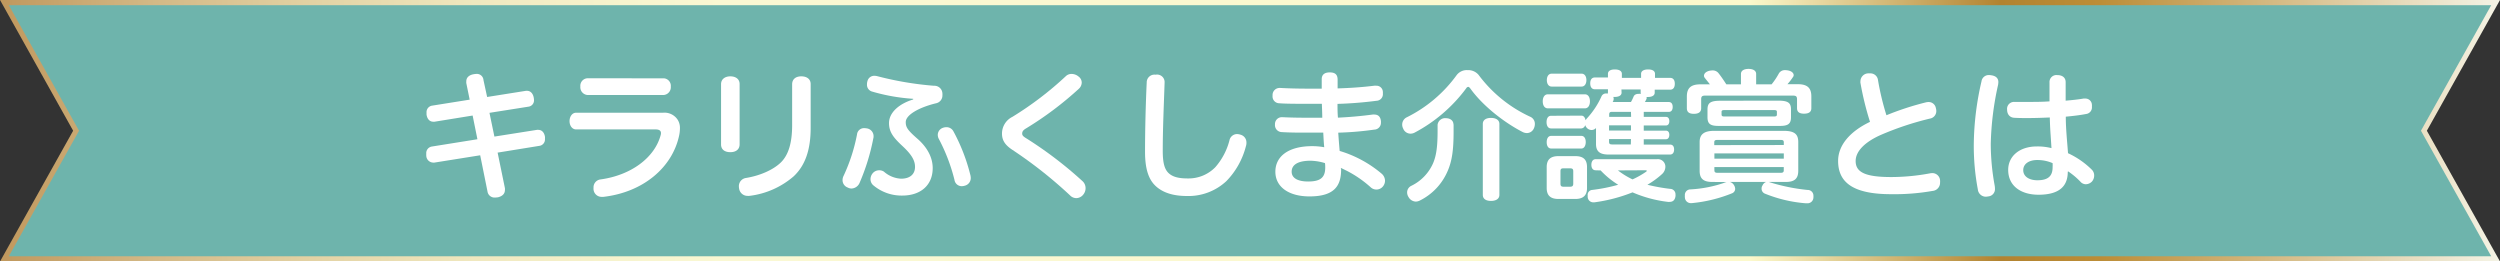
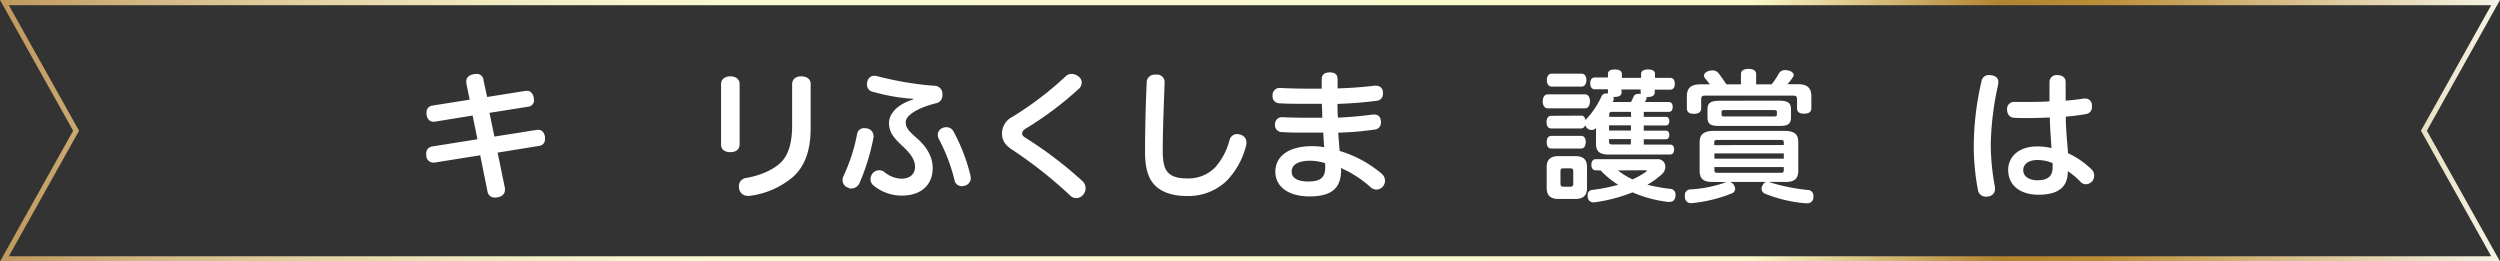
<svg xmlns="http://www.w3.org/2000/svg" viewBox="0 0 684.41 71.58">
  <rect x="0" y="0" width="684.41" height="71.58" fill="#333333" stroke="none" />
  <defs>
    <style>.cls-1{fill:#6eb4ac;}.cls-2{fill:none;stroke-miterlimit:10;stroke-width:1.41px;stroke:url(#新規グラデーションスウォッチ_1);}.cls-3{fill:#fff;}</style>
    <linearGradient id="新規グラデーションスウォッチ_1" y1="35.79" x2="684.41" y2="35.79" gradientUnits="userSpaceOnUse">
      <stop offset="0" stop-color="#c0985d" />
      <stop offset="0.06" stop-color="#d3b885" />
      <stop offset="0.13" stop-color="#e4d4a6" />
      <stop offset="0.19" stop-color="#f0e8bf" />
      <stop offset="0.25" stop-color="#f7f4ce" />
      <stop offset="0.29" stop-color="#faf8d3" />
      <stop offset="0.7" stop-color="#fcf9cc" />
      <stop offset="0.8" stop-color="#b28330" />
      <stop offset="0.84" stop-color="#bc8d37" />
      <stop offset="1" stop-color="#f5f4e6" />
    </linearGradient>
  </defs>
  <g id="レイヤー_2" data-name="レイヤー 2">
    <g id="レイヤー_2-2" data-name="レイヤー 2">
-       <polygon class="cls-1" points="683.21 0.71 648.12 0.71 648.07 0.71 563.04 0.71 121.37 0.71 90.46 0.71 86.29 0.71 1.21 0.71 20.83 35.79 1.21 70.87 86.29 70.87 90.46 70.87 121.37 70.87 563.04 70.87 648.07 70.87 648.12 70.87 683.21 70.87 663.58 35.79 683.21 0.71" />
      <polygon class="cls-2" points="683.21 0.71 648.12 0.71 648.07 0.71 563.04 0.71 121.37 0.71 90.46 0.71 86.29 0.71 1.21 0.71 20.83 35.79 1.21 70.87 86.29 70.87 90.46 70.87 121.37 70.87 563.04 70.87 648.07 70.87 648.12 70.87 683.21 70.87 663.58 35.79 683.21 0.71" />
      <path class="cls-3" d="M118.93,44.51a1,1,0,0,1-.35,0,1.93,1.93,0,0,1-1.88-1.89,2.11,2.11,0,0,1,0-.5,1.82,1.82,0,0,1,1.5-2l12.5-2-1.31-6.49-10.42,1.69a1,1,0,0,1-.35,0c-1,0-1.65-.73-1.84-1.89a2.07,2.07,0,0,1,0-.5,1.8,1.8,0,0,1,1.46-2l10.34-1.65-.92-4.5a2.46,2.46,0,0,1,0-.54c0-1,.73-1.69,2-1.92a5.18,5.18,0,0,1,.7-.08,1.81,1.81,0,0,1,2,1.69l1,4.62L144,24.86h.27c1,0,1.65.77,1.85,1.88a5.12,5.12,0,0,1,.07.62,1.73,1.73,0,0,1-1.5,1.84L134,30.89l1.35,6.5L147,35.55a1,1,0,0,1,.35,0c1,0,1.65.73,1.84,1.88a2.88,2.88,0,0,1,0,.58,1.77,1.77,0,0,1-1.54,1.92l-11.42,1.85,2,9.73a2.24,2.24,0,0,1,0,.5c0,1-.65,1.69-1.89,2a7,7,0,0,1-.8.07,1.94,1.94,0,0,1-2.08-1.65l-2-9.92Z" />
-       <path class="cls-3" d="M181.52,30.86a4.3,4.3,0,0,1,4,1.92,4.16,4.16,0,0,1,.62,2.38,9.54,9.54,0,0,1-.23,2c-1.89,8.73-9.85,15.46-20.69,16.73a1.29,1.29,0,0,1-.39,0,2.21,2.21,0,0,1-2.34-2,1.83,1.83,0,0,1,0-.46,2.17,2.17,0,0,1,1.92-2.31c8.35-1.15,14.73-5.92,16.42-12a2.09,2.09,0,0,0,.12-.69c0-.61-.43-1-1.46-1H157.72c-1.11,0-1.8-1.07-1.8-2.27s.69-2.3,1.8-2.3Zm.24-9.42a2.06,2.06,0,0,1,1.88,2.26A2.13,2.13,0,0,1,181.76,26h-21a2.13,2.13,0,0,1-1.88-2.31,2.06,2.06,0,0,1,1.88-2.26Z" />
      <path class="cls-3" d="M202.48,39.51c0,1.38-1,2.15-2.54,2.15s-2.54-.73-2.54-2.11V23.05c0-1.38,1.08-2.15,2.54-2.15s2.54.73,2.54,2.11Zm14.38-16.42c0-1.42,1-2.19,2.5-2.19s2.57.73,2.57,2.11v12c0,6.11-1.54,10.34-4.65,13.26a22.62,22.62,0,0,1-12.11,5.35,1.57,1.57,0,0,1-.43,0,2.32,2.32,0,0,1-2.38-1.89,4.06,4.06,0,0,1-.08-.69,2.26,2.26,0,0,1,1.89-2.31c3.8-.61,7.46-2.19,9.57-4.23s3.12-5.38,3.12-10.26Z" />
      <path class="cls-3" d="M239.15,37.32a1.6,1.6,0,0,1-.07.57A58.07,58.07,0,0,1,235.35,50a2.52,2.52,0,0,1-2.19,1.61,2.16,2.16,0,0,1-1.08-.27,2.14,2.14,0,0,1-1.42-2,2.64,2.64,0,0,1,.3-1.23,48,48,0,0,0,3.66-11.3,1.92,1.92,0,0,1,2-1.73,4.05,4.05,0,0,1,.7.07A2.14,2.14,0,0,1,239.15,37.32ZM250,27.05a51.7,51.7,0,0,1-11.31-2,1.91,1.91,0,0,1-1.34-1.92,3,3,0,0,1,.15-1,1.9,1.9,0,0,1,1.88-1.38,3.34,3.34,0,0,1,.85.12,88.53,88.53,0,0,0,15.46,2.61A2.19,2.19,0,0,1,258,25.63a1.23,1.23,0,0,1,0,.38,2.18,2.18,0,0,1-1.77,2.27c-4.58,1.11-8.27,3.15-8.27,5.15,0,1.43.54,2.23,3.23,4.58s4.15,5.15,4.15,8c0,4.69-3.3,7.53-8.34,7.53a12,12,0,0,1-7.77-2.69,2.23,2.23,0,0,1-.92-1.81,2.57,2.57,0,0,1,.46-1.42,2.29,2.29,0,0,1,1.92-1A2.18,2.18,0,0,1,242,47a7.69,7.69,0,0,0,4.69,1.92c2.38,0,3.81-1.19,3.81-3.23,0-1.73-.89-3.35-3.46-5.73s-3.66-3.92-3.66-6.27c0-2.88,2.77-5.3,6.62-6.46Zm9,7.77a2.14,2.14,0,0,1,2,1.11,50.56,50.56,0,0,1,4.69,12.15,4.93,4.93,0,0,1,.07.66,2.15,2.15,0,0,1-1.69,2.11,2.58,2.58,0,0,1-.77.12,2,2,0,0,1-2-1.73A49.33,49.33,0,0,0,257,38a2.36,2.36,0,0,1-.27-1.08A2.06,2.06,0,0,1,258.11,35,2.73,2.73,0,0,1,259,34.82Z" />
      <path class="cls-3" d="M296.14,22.59a2.37,2.37,0,0,1-.81,1.73A92.17,92.17,0,0,1,281,35.09c-1,.57-1.16,1-1.16,1.5s.31.8,1.35,1.42a108.22,108.22,0,0,1,15.19,11.61,2.57,2.57,0,0,1,.81,1.89,2.75,2.75,0,0,1-.66,1.8,2.47,2.47,0,0,1-1.88.93,2.4,2.4,0,0,1-1.73-.77,119.71,119.71,0,0,0-15.73-12.42c-2.23-1.46-2.88-2.81-2.88-4.5A5.1,5.1,0,0,1,277.14,32a91,91,0,0,0,14.65-11.15,2.21,2.21,0,0,1,1.58-.61,3,3,0,0,1,1.92.73A2.06,2.06,0,0,1,296.14,22.59Z" />
      <path class="cls-3" d="M318.82,22.67v.11c-.19,5.81-.5,12.42-.5,18.5,0,3.23.46,5.07,1.65,6.15s2.89,1.42,5.23,1.42a10.21,10.21,0,0,0,7.54-3.11,18,18,0,0,0,3.84-7.31,2.14,2.14,0,0,1,2.08-1.73,3.52,3.52,0,0,1,1,.19,2.18,2.18,0,0,1,1.57,2.16,2.85,2.85,0,0,1-.15,1,21.17,21.17,0,0,1-5.34,9.53,15.2,15.2,0,0,1-10.73,4.08c-3.73,0-6.54-.85-8.54-2.65s-3-4.69-3-9.46c0-6.23.19-13.31.46-19a2.11,2.11,0,0,1,2.31-2.11h.19A2.06,2.06,0,0,1,318.82,22.67Z" />
      <path class="cls-3" d="M367.15,46.39c0,4.42-1.77,7.38-8.66,7.38-5.69,0-9.34-2.61-9.34-6.76s3.5-7,10.11-7a18.24,18.24,0,0,1,3.27.3c-.15-1.38-.19-2.61-.27-4-1.46,0-2.84,0-4.19,0-2.69,0-4.8,0-7.23-.15a1.9,1.9,0,0,1-1.8-2V34a1.88,1.88,0,0,1,1.84-1.92H351c2.3.11,4.34.15,6.92.15.65,0,1.34,0,2,0s1.38,0,2.07,0c0-1.23-.07-2.5-.11-3.81h-3.5c-3.31,0-6.31,0-8.19-.15a1.86,1.86,0,0,1-1.81-2V26a1.92,1.92,0,0,1,2-1.92h.16c1.92.11,4.69.19,7.72.19,1.2,0,2.39,0,3.58,0V21.67c0-1.23.77-1.85,2.19-1.85s2.16.54,2.16,2V24.2c3.61-.11,6.84-.34,10-.73a2.64,2.64,0,0,1,.54,0,1.74,1.74,0,0,1,1.85,1.74,1.76,1.76,0,0,1,0,.38,1.81,1.81,0,0,1-1.73,2,107.13,107.13,0,0,1-10.69.85c0,1.23,0,2.42.12,3.77,3.35-.16,6.34-.43,9.5-.85a1.75,1.75,0,0,1,.46,0c1.11,0,1.69.65,1.81,1.81a1.63,1.63,0,0,1,0,.38,1.86,1.86,0,0,1-1.8,1.93,84.69,84.69,0,0,1-9.89.84c.12,1.77.24,3.27.39,5,1,.31,1.81.58,2.65.92a32.06,32.06,0,0,1,8.85,5.31,2.63,2.63,0,0,1,.92,1.92,2.47,2.47,0,0,1-.46,1.42,2.3,2.3,0,0,1-3.5.35,30.63,30.63,0,0,0-6.54-4.5c-.5-.23-1.07-.54-1.61-.77ZM358.8,44c-3.61,0-5.19,1.19-5.19,3s1.77,2.69,4.5,2.69c3.27,0,4.69-1,4.69-3.81,0-.38,0-.8-.07-1.23A14.75,14.75,0,0,0,358.8,44Z" />
-       <path class="cls-3" d="M401.94,23.78a.73.73,0,0,0-.54.39,42,42,0,0,1-14.15,12.15,2.39,2.39,0,0,1-1.11.27,2.15,2.15,0,0,1-2-1.39,2.38,2.38,0,0,1-.27-1.11,2.21,2.21,0,0,1,1.3-2,37.29,37.29,0,0,0,13.62-11.54,3.47,3.47,0,0,1,3-1.35,3.67,3.67,0,0,1,3,1.31A36.83,36.83,0,0,0,419,32a2.09,2.09,0,0,1,1.19,1.92,2.85,2.85,0,0,1-.27,1.23A2.11,2.11,0,0,1,418,36.43a2.68,2.68,0,0,1-1.2-.31c-5.11-2.65-10.92-7.19-14.3-11.92C402.29,23.93,402.1,23.78,401.94,23.78Zm-4,10.27v2c0,4.8-.38,8-1.69,10.92a16,16,0,0,1-7.53,7.92,2.61,2.61,0,0,1-1.12.3,2.38,2.38,0,0,1-2-1.26,2.3,2.3,0,0,1-.38-1.23,2,2,0,0,1,1.19-1.85,12.39,12.39,0,0,0,5.88-6.08c1-2.26,1.27-5,1.27-9V34.16a2.06,2.06,0,0,1,2.27-1.8C397,32.36,397.9,33,397.9,34.05Zm12.54,19.3c0,1.08-.92,1.65-2.31,1.65s-2.23-.57-2.23-1.65V33.93c0-1.11.92-1.65,2.23-1.65s2.31.54,2.31,1.65Z" />
      <path class="cls-3" d="M423.74,29.66c-.92,0-1.39-.84-1.39-1.92s.47-1.92,1.39-1.92h10.15c.92,0,1.38.85,1.38,1.92s-.46,1.92-1.38,1.92Zm9.19,2c.65,0,1,.54,1.15,1.27a4.13,4.13,0,0,1,.31-.46,22.28,22.28,0,0,0,4-6,1.35,1.35,0,0,1,1.39-.88,2,2,0,0,1,.42,0,1,1,0,0,1,0-.34v-.81h-3.58c-.84,0-1.27-.62-1.27-1.62s.43-1.61,1.27-1.61h3.58V20.21c0-.77.69-1.2,1.88-1.2s1.93.43,1.93,1.2v1.11h5.26V20.21c0-.77.73-1.2,1.93-1.2s1.88.43,1.88,1.2v1.11h4.15c.85,0,1.27.62,1.27,1.61s-.42,1.62-1.27,1.62H453v.81c0,.77-.69,1.19-1.88,1.19h-.39a.54.54,0,0,1,.08.27,1,1,0,0,1-.08.31,7.69,7.69,0,0,1-.42.8h6.54c.73,0,1.07.54,1.07,1.35s-.34,1.35-1.07,1.35H450V32h6.07c.62,0,.93.46.93,1.16s-.31,1.19-.93,1.19H450v1.42h6.07c.62,0,.93.46.93,1.15s-.31,1.2-.93,1.2H450v1.46h7.19c.77,0,1.12.54,1.12,1.34s-.35,1.39-1.12,1.39h-16.8c-2.31,0-3.46-.77-3.46-2.89V35.05a1.67,1.67,0,0,1-1.23.54,1.74,1.74,0,0,1-1.31-.62,1.93,1.93,0,0,1-.42-.73,1.18,1.18,0,0,1-1.08.92h-8.27c-.84,0-1.23-.77-1.23-1.73s.39-1.73,1.23-1.73Zm-8.27,9c-.84,0-1.23-.77-1.23-1.73s.39-1.73,1.23-1.73h8.27c.77,0,1.19.73,1.19,1.69s-.42,1.77-1.19,1.77Zm9.81,10.81c0,2.07-1.08,3-3.23,3h-4.58c-2.15,0-3.23-.92-3.23-3V45.74c0-2.08,1.08-3,3.23-3h4.58c2.15,0,3.23.88,3.23,3Zm-9.69-27.77c-.81,0-1.31-.73-1.31-1.77s.5-1.76,1.31-1.76H433c.8,0,1.3.73,1.3,1.76s-.5,1.77-1.3,1.77Zm5.92,23.19c0-.65-.27-.81-.92-.81h-1.7c-.65,0-.88.16-.88.81v3.38c0,.66.23.85.88.85h1.7c.65,0,.92-.19.92-.85Zm6.15-.27c-.77,0-1.19-.58-1.19-1.5s.42-1.54,1.19-1.54h16.77a2.06,2.06,0,0,1,2.3,2.08,2.76,2.76,0,0,1-.92,2,23.4,23.4,0,0,1-4,2.92,51.06,51.06,0,0,0,6.19,1.12,1.49,1.49,0,0,1,1.5,1.57,1.57,1.57,0,0,1,0,.43c-.15,1.07-.69,1.57-1.65,1.57a1.43,1.43,0,0,1-.39,0,34.47,34.47,0,0,1-9.72-2.61,43.73,43.73,0,0,1-10.43,2.73h-.26A1.52,1.52,0,0,1,434.66,54a1.72,1.72,0,0,1,0-.43A1.34,1.34,0,0,1,435.85,52,45.89,45.89,0,0,0,443,50.58a23.46,23.46,0,0,1-4.8-3.92Zm9.65-16h-5.15c-.58,0-.81.15-.81.73V32h6Zm0,3.69h-6v1.42h6Zm0,3.77h-6v.73c0,.57.23.73.81.73h5.15Zm-2.57-12.73c0,.77-.73,1.19-1.93,1.19h-.34a1.15,1.15,0,0,1,.11.5,1.67,1.67,0,0,1-.11.54c0,.11-.12.23-.16.34h5a12.91,12.91,0,0,0,.73-1.5c.23-.5.69-.73,1.46-.73a2.46,2.46,0,0,1,.54,0,1.29,1.29,0,0,1-.08-.38v-.81h-5.26Zm-1,21.3a21.29,21.29,0,0,0,4,2.46,23.33,23.33,0,0,0,3.57-2c.23-.15.35-.27.35-.35s-.2-.15-.5-.15Z" />
      <path class="cls-3" d="M468.76,49.81c-2.46,0-3.46-.92-3.46-3.07V38.89c0-2.11,1.19-3.07,4-3.07h19c3.08,0,4,1,4,3.07v7.85c0,2.15-1,3.07-3.42,3.07h-4.69a.7.7,0,0,1,.27.08A52.2,52.2,0,0,0,494.83,52a1.56,1.56,0,0,1,1.62,1.65,1.36,1.36,0,0,1,0,.38,1.62,1.62,0,0,1-1.77,1.62h-.35A37.54,37.54,0,0,1,483.14,53a1.44,1.44,0,0,1-.88-1.35,1.55,1.55,0,0,1,.27-.92,1.72,1.72,0,0,1,1-.93h-10a1.83,1.83,0,0,1,1.07.73,2.16,2.16,0,0,1,.43,1.16,1.33,1.33,0,0,1-.77,1.19,39.16,39.16,0,0,1-11.11,2.73h-.27A1.61,1.61,0,0,1,461.26,54a1.75,1.75,0,0,1,0-.46,1.52,1.52,0,0,1,1.54-1.69A34,34,0,0,0,472.18,50a4,4,0,0,1,.5-.16ZM485,23.09a19.54,19.54,0,0,0,2-3,1.9,1.9,0,0,1,1.73-.89,5,5,0,0,1,.77.08c1,.19,1.54.73,1.54,1.27a.75.75,0,0,1-.16.5,16.76,16.76,0,0,1-1.54,2h2.81c2.61,0,3.73,1,3.73,3.34v3.23c0,1-.65,1.5-2,1.5s-1.92-.53-1.92-1.5V27.17c0-.81-.31-1-1.16-1H466.88c-.85,0-1.16.19-1.16,1v2.46c0,1-.65,1.53-2,1.53s-1.92-.53-1.92-1.53v-3.2c0-2.34,1.11-3.34,3.73-3.34h2.58c-.47-.62-.93-1.15-1.43-1.81a.93.93,0,0,1-.19-.54c0-.53.42-1.07,1.39-1.34a4.08,4.08,0,0,1,.92-.12,2,2,0,0,1,1.65.73c.62.77,1.42,1.93,2.16,3.08h4V20.24c0-.88.81-1.38,2.08-1.38s2.08.5,2.08,1.38v2.85Zm1.73,4.46c2.77,0,3.58.58,3.58,2.42v2.12c0,1.84-.85,2.38-3,2.38H470.45c-2.19,0-3-.54-3-2.38V30c0-1.84.8-2.42,3.57-2.42Zm1.61,12.15V39c0-.58-.26-.69-.88-.69H470.18c-.61,0-.88.11-.88.69v.73Zm-19,3.73h19V42h-19Zm0,3.19c0,.54.27.69.88.69h17.23c.62,0,.88-.15.88-.69v-.88h-19Zm2.81-16.49c-.7,0-.85.15-.85.5v.69c0,.42.15.57.85.57h13.46c.69,0,.84-.15.84-.57v-.69c0-.35-.15-.5-.84-.5Z" />
-       <path class="cls-3" d="M527.13,28.05a3.21,3.21,0,0,1,.84-.12,2,2,0,0,1,2,1.66,2.82,2.82,0,0,1,.12.8,2.08,2.08,0,0,1-1.77,2.08,82.11,82.11,0,0,0-13.31,4.42c-4.57,2-7,4.58-7,7.19,0,3,2.47,4.39,9.73,4.39a58.25,58.25,0,0,0,10.54-1,3.61,3.61,0,0,1,.65-.08,2.12,2.12,0,0,1,2.19,2,2.46,2.46,0,0,1,0,.54,2.25,2.25,0,0,1-2.07,2.34,60.25,60.25,0,0,1-11.35.89c-10.65,0-14.49-3.39-14.49-9.11,0-4.35,3.34-8.12,8.73-10.69a82.16,82.16,0,0,1-2.62-10.69,1.57,1.57,0,0,1,0-.43,2.2,2.2,0,0,1,2-2.15,2.83,2.83,0,0,1,.58,0,2.09,2.09,0,0,1,2.23,1.85,71.76,71.76,0,0,0,2.31,9.61A78.19,78.19,0,0,1,527.13,28.05Z" />
      <path class="cls-3" d="M547.08,22.47a5.6,5.6,0,0,1-.08.77,81.51,81.51,0,0,0-2,16.15,63.39,63.39,0,0,0,1.08,11.46,5.5,5.5,0,0,1,.07.77,2,2,0,0,1-1.84,2.15,4.1,4.1,0,0,1-.65.08,2.2,2.2,0,0,1-2.2-2,64.31,64.31,0,0,1-1.11-12.34,79.2,79.2,0,0,1,2.11-17.23,2,2,0,0,1,2.12-1.73,4.06,4.06,0,0,1,.69.08C546.42,20.82,547.08,21.44,547.08,22.47Zm19,24.58c0,3.65-2,6.26-8,6.26-4.89,0-8.31-2.46-8.31-6.8,0-3.73,3.08-6.42,7.85-6.42a15.46,15.46,0,0,1,4,.46c-.07-1.08-.15-2.39-.23-3.54-.11-1.5-.19-3.12-.23-4.85-1.88.08-4,.16-6,.16-1.27,0-2.54,0-3.77-.08s-1.92-1-1.92-2.23a1.9,1.9,0,0,1,2-2.11c1.19,0,2.38,0,3.61,0,2,0,4,0,6-.15,0-1.77,0-3.54,0-5.19a1.9,1.9,0,0,1,2.15-2c1.46,0,2.31.77,2.27,2v5c1.69-.15,3.39-.31,4.89-.58a2.32,2.32,0,0,1,.46,0,1.77,1.77,0,0,1,1.84,1.76,1.87,1.87,0,0,1,0,.47,1.82,1.82,0,0,1-1.61,2c-1.58.31-3.5.54-5.54.73,0,1.85.11,3.58.23,5.23.11,1.47.27,3.23.38,4.77a22.91,22.91,0,0,1,6.46,4.46,2.23,2.23,0,0,1,.7,1.66,2.48,2.48,0,0,1-.62,1.65,2.42,2.42,0,0,1-1.65.73,2,2,0,0,1-1.35-.54,19.66,19.66,0,0,0-3.54-3Zm-8.38-3.24c-2.27,0-3.81,1.08-3.81,2.77s1.54,2.77,3.89,2.77c3,0,4.15-1.23,4.15-3.57a9.76,9.76,0,0,0,0-1.12A10.41,10.41,0,0,0,557.69,43.81Z" />
    </g>
  </g>
</svg>